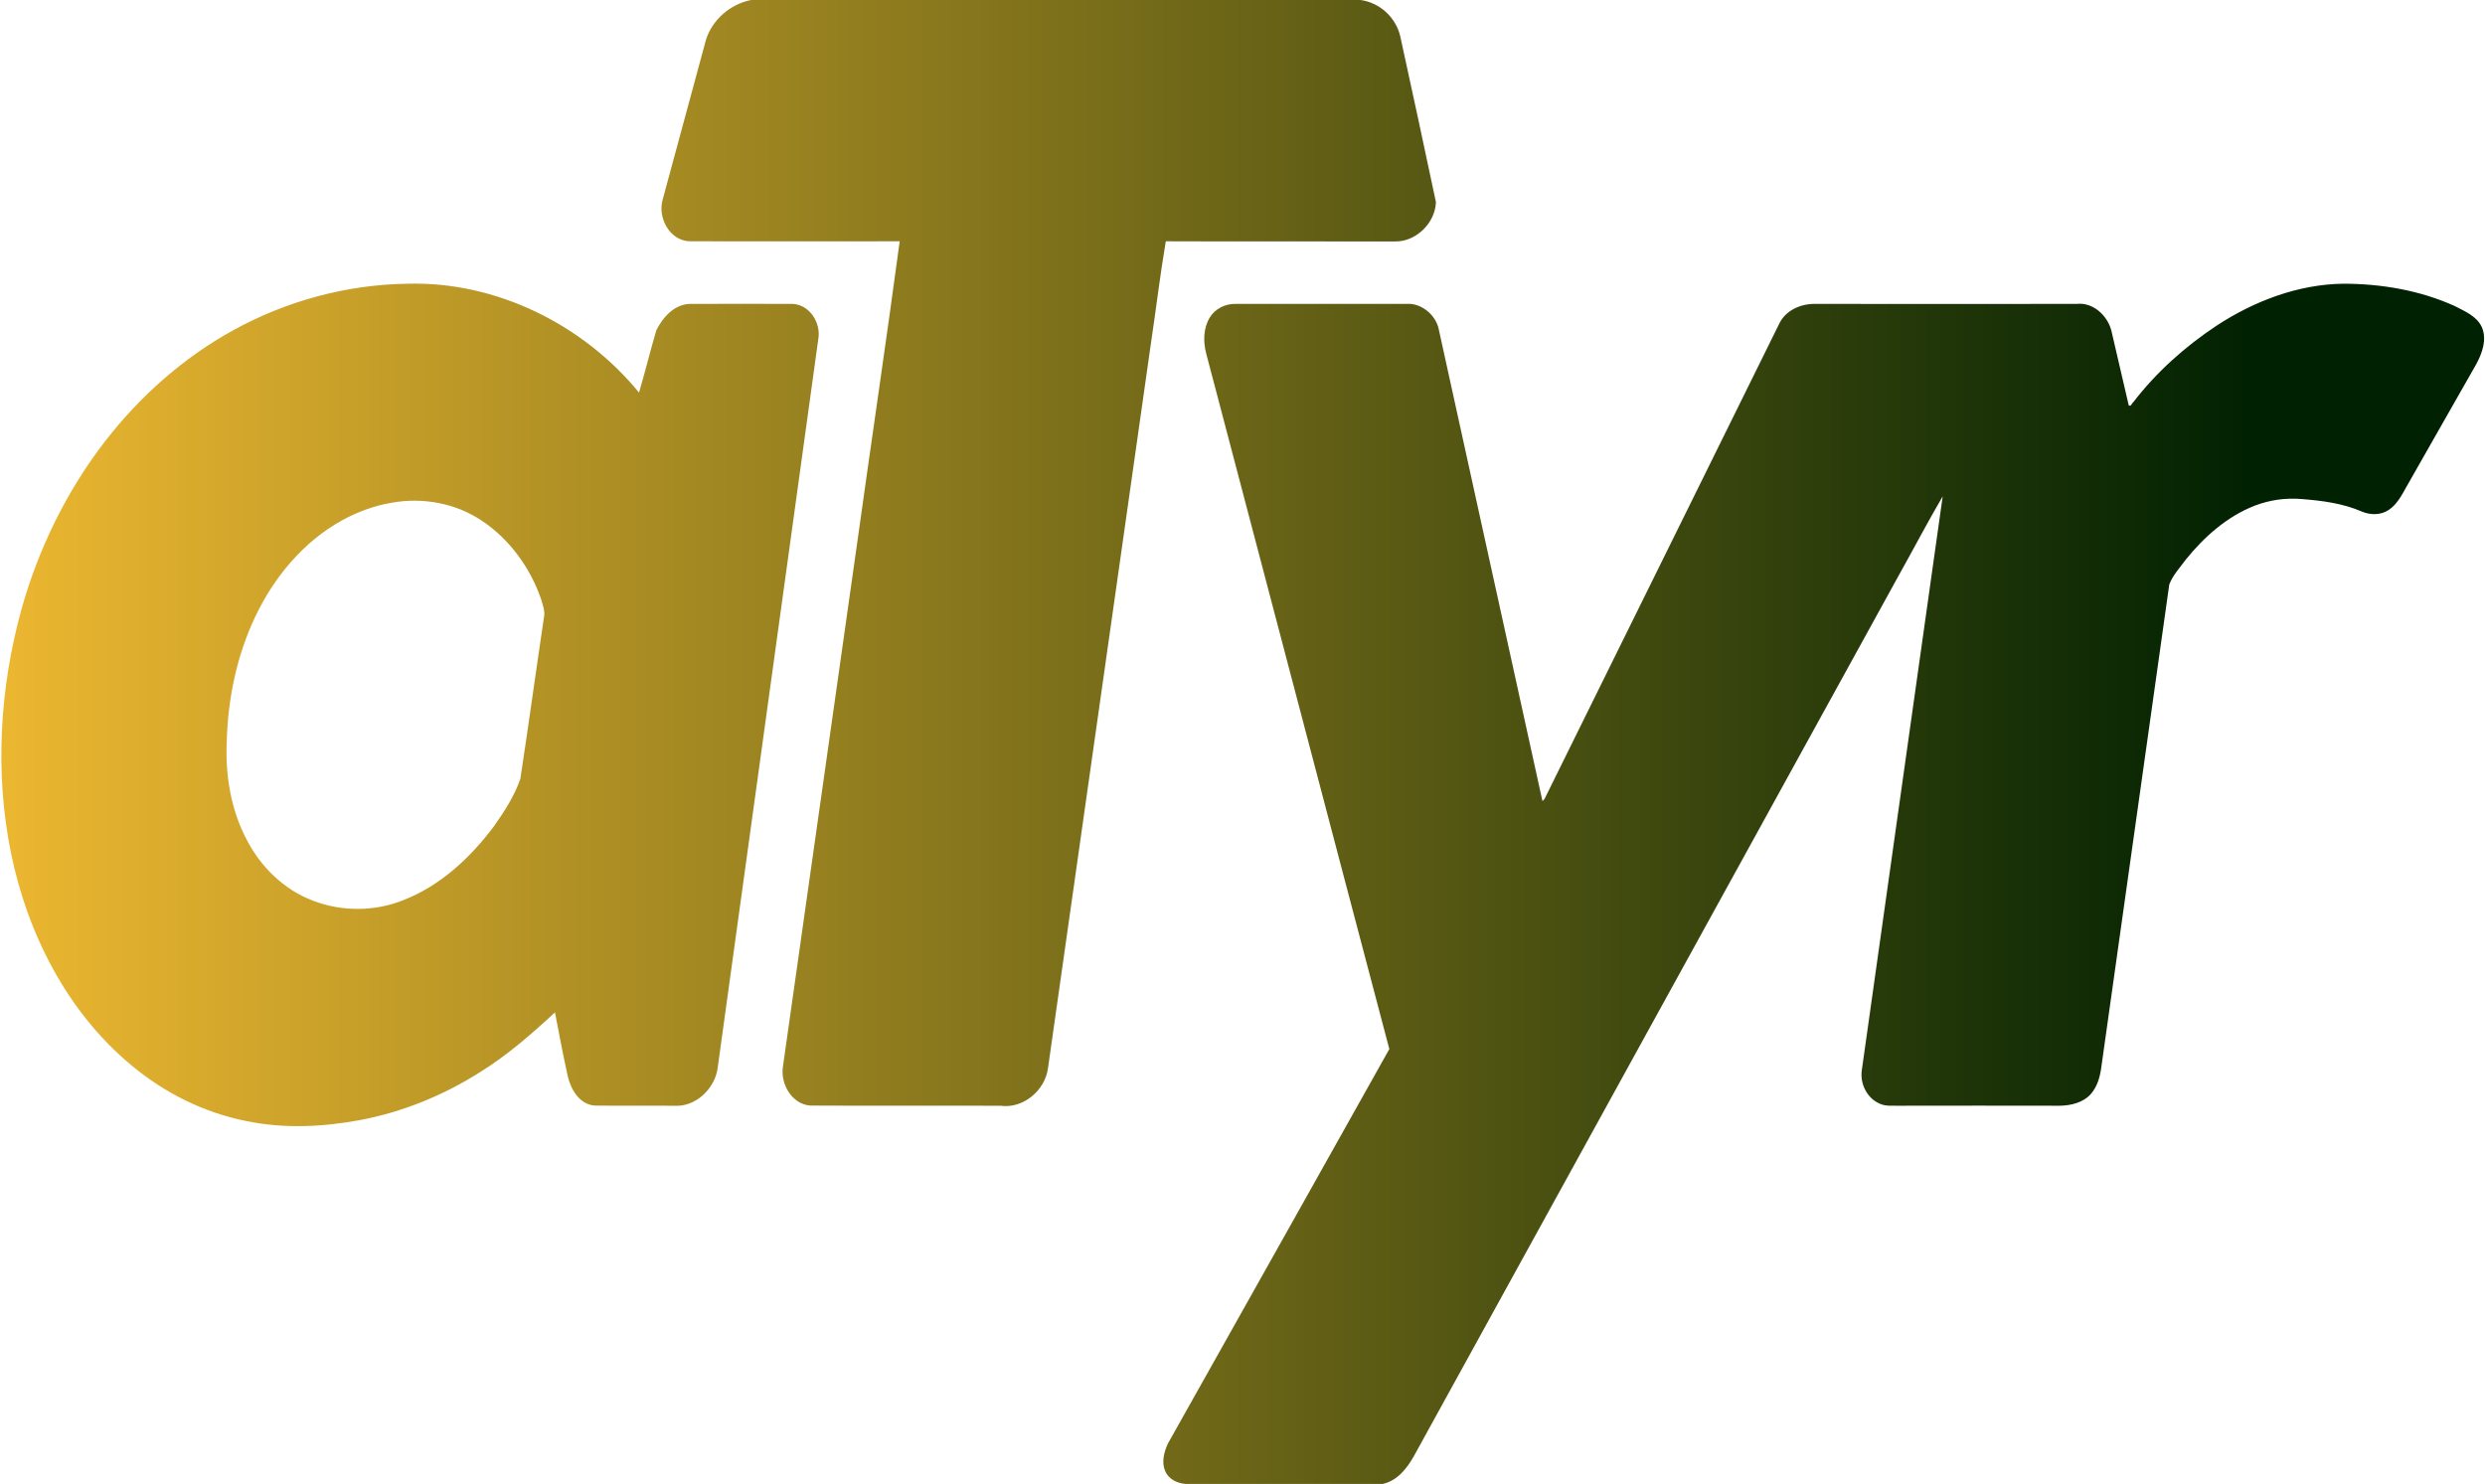
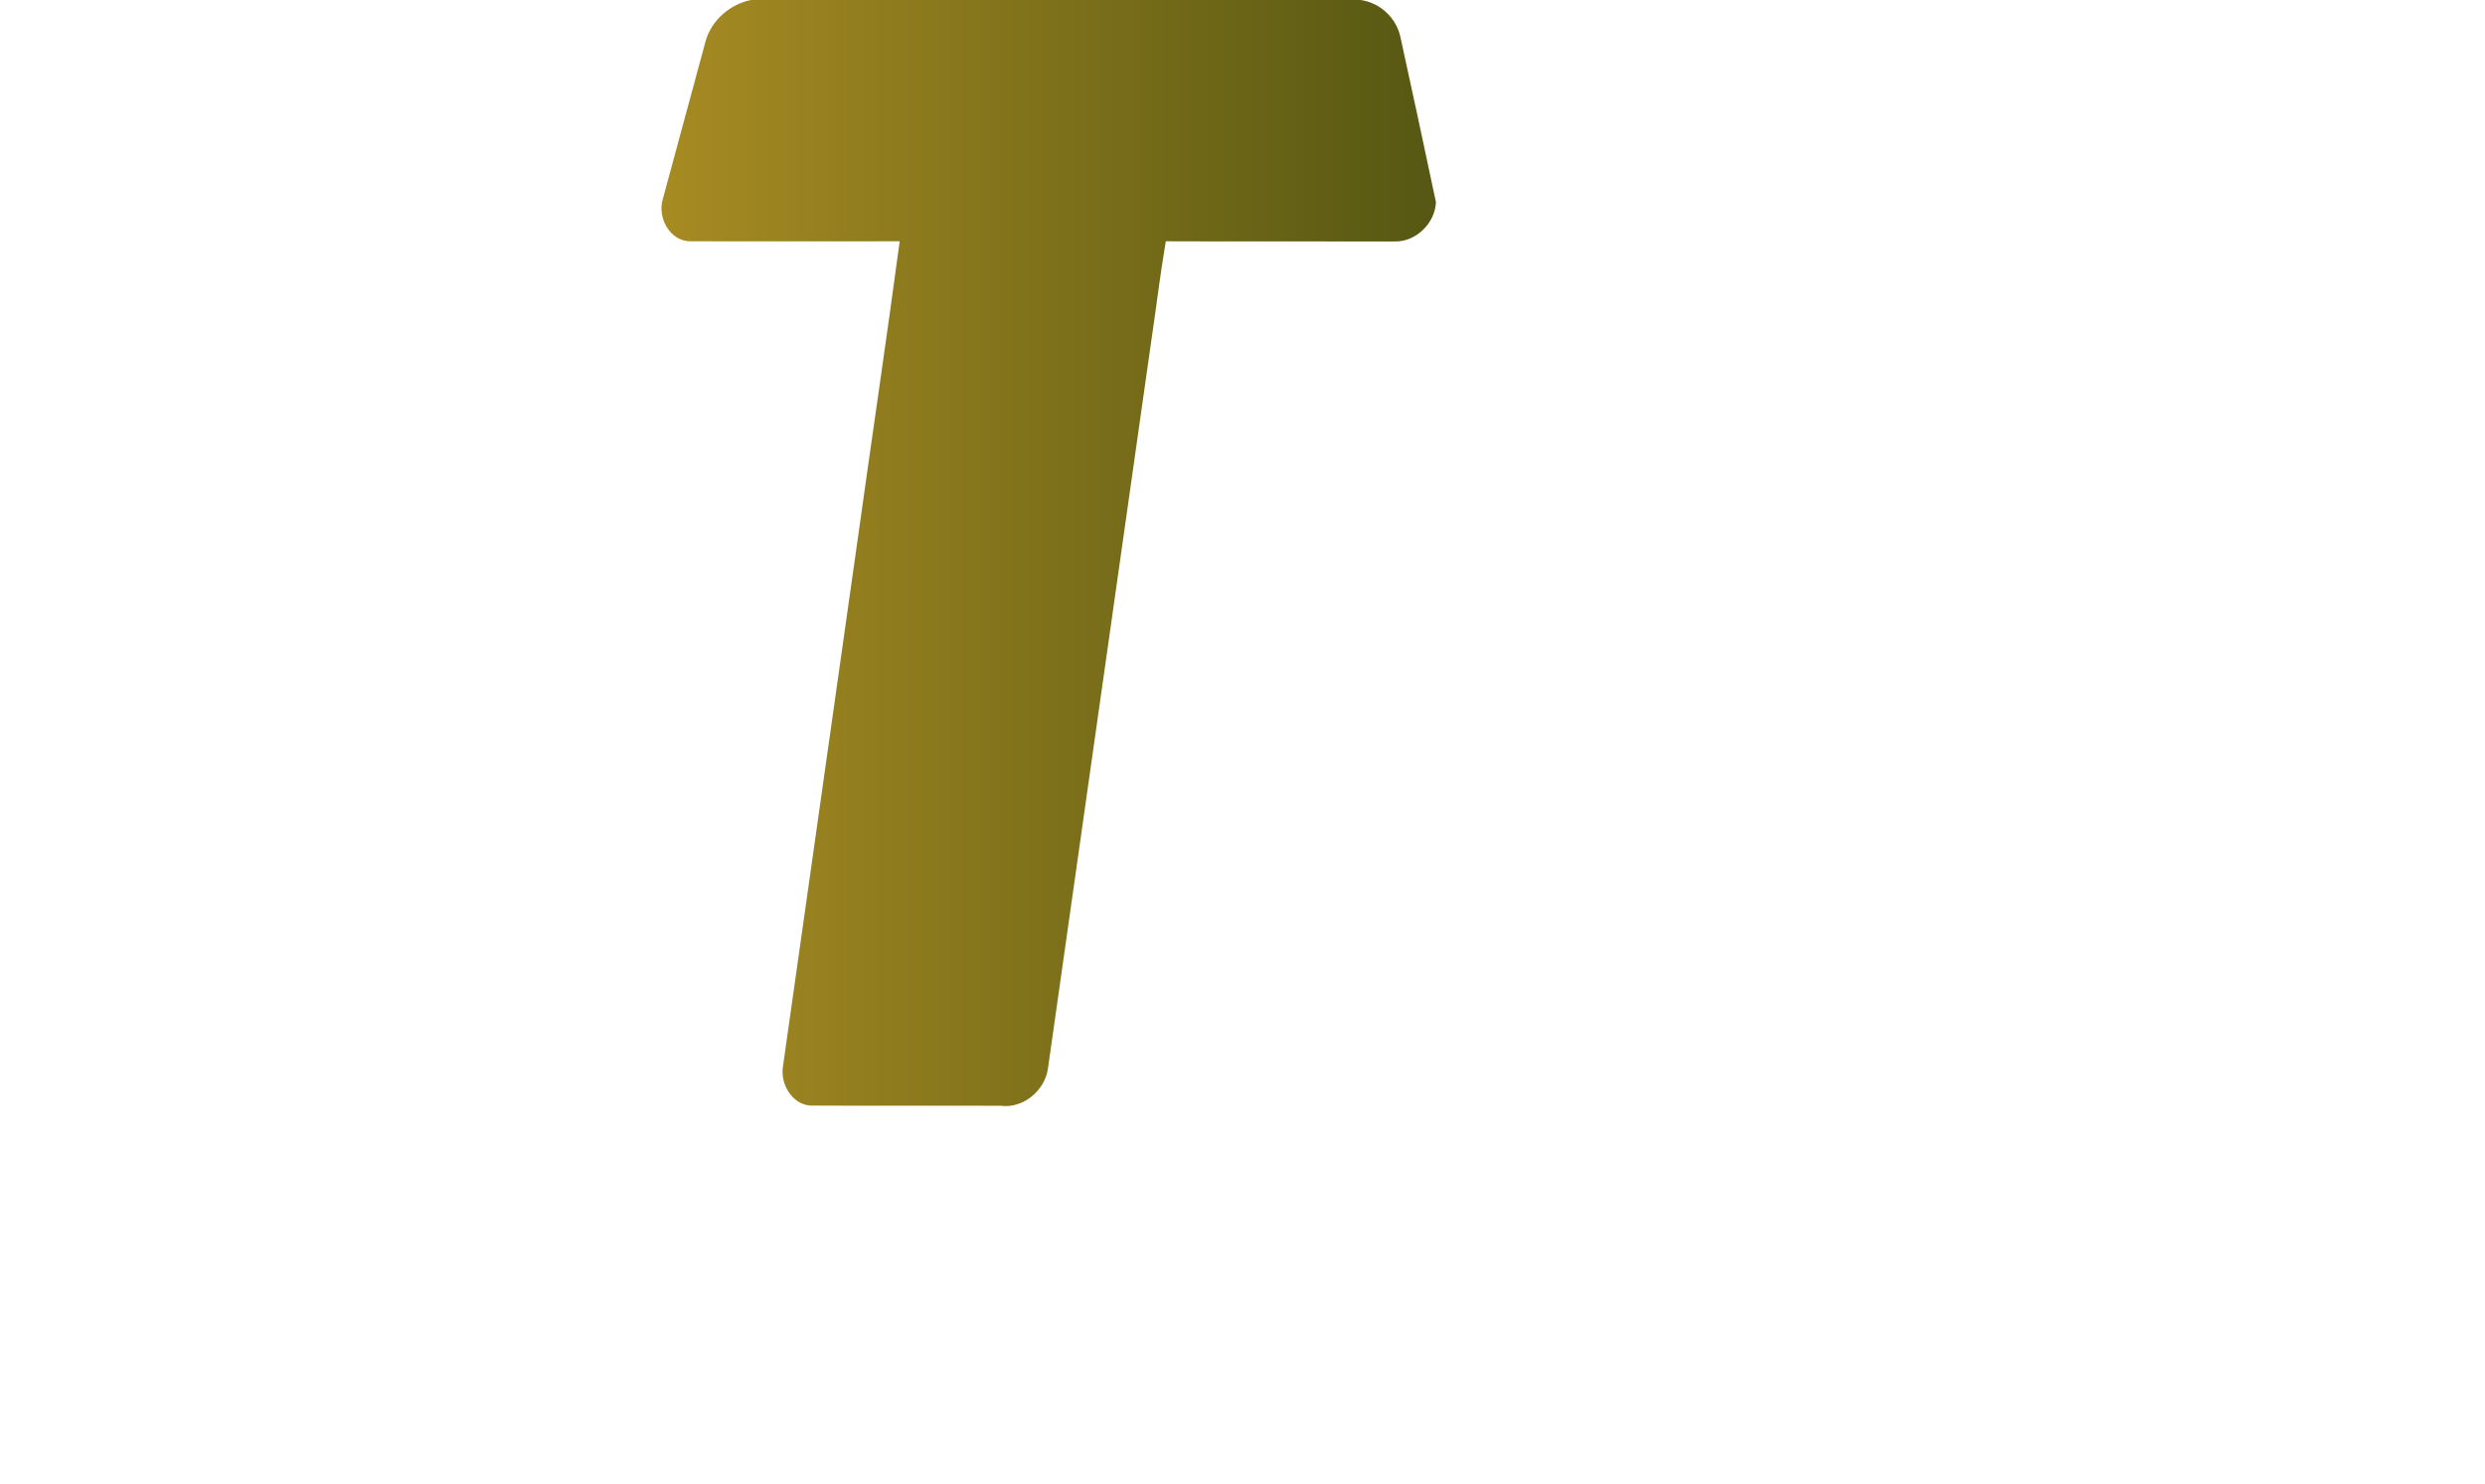
<svg xmlns="http://www.w3.org/2000/svg" version="1.2" viewBox="0 0 1552 927" width="1552" height="927">
  <title>ATyr_Pharma_logo</title>
  <defs>
    <linearGradient id="g1" x2="1" gradientUnits="userSpaceOnUse" gradientTransform="matrix(-1387.277,10.296,-14.728,-1984.379,1401.433,456.705)">
      <stop offset="0" stop-color="#002102" />
      <stop offset="1" stop-color="#ebb630" />
    </linearGradient>
    <linearGradient id="g2" x2="1" gradientUnits="userSpaceOnUse" gradientTransform="matrix(-1387.277,10.296,-5.001,-673.886,1401.433,456.705)">
      <stop offset="0" stop-color="#002102" />
      <stop offset="1" stop-color="#ebb630" />
    </linearGradient>
  </defs>
  <style>
		.s0 { fill: url(#g1) } 
		.s1 { fill: url(#g2) } 
	</style>
  <g>
    <path class="s0" d="m469.1 0h380.6c12.1 1.6 22.3 11.1 24.9 23q11.3 51.6 22.2 103.2c-0.4 13-12.4 24.9-25.6 24.6-47.7-0.1-95.4 0.1-143.1-0.1-3.6 21.2-6.1 42.6-9.3 63.8q-32.2 226.4-64.3 452.8c-1.9 13.8-15.5 25.3-29.7 23.3-39.6-0.1-79.2 0.1-118.8-0.1-11.6-0.9-18.8-13.8-17-24.5q23.4-165 46.8-330.1c8.6-61.7 17.8-123.4 26.1-185.2-43.7 0-87.4 0.1-131.1 0-12.5-0.3-20.1-14.6-17-25.8 9-33.3 18.1-66.6 27.1-100 3.9-12.6 15.3-22.4 28.2-24.9z" />
-     <path class="s1" d="m254.7 177.2c55.3-1.5 109.6 25.5 144.4 68 3.8-12.9 7-26 10.8-38.9 4-8.1 11.2-16.2 20.9-16.5 21.4 0 42.8-0.1 64.3 0 10.8 0.6 17.9 12.2 15.9 22.4-20.9 151.6-41.9 303.2-62.8 454.9-1.7 12.8-13.8 24.5-27.2 23.5-16.5-0.1-33.1 0.1-49.6-0.1-9.4-0.7-14.9-10-16.8-18.3-2.9-13.3-5.5-26.6-8-39.9-14.7 13.6-29.8 26.8-46.9 37.4-22.9 14.5-48.4 24.9-75.1 29.9-23.2 4.3-47.3 5.4-70.6 0.6-26.5-5.2-51.3-17.6-72-34.9-40.1-33.3-64.9-82.2-75.2-132.8-10.1-50-7-102.4 6.5-151.6 10.6-38 28.2-74.1 52.4-105.4 21.7-28 48.8-52.1 79.9-69.2 33.3-18.4 71.1-28.6 109.1-29.1zm-10.1 136.8c-10.8 1.8-21.3 5.7-31 11-24.1 13.3-42.5 35.5-54.2 60.2-11.6 24.4-17.1 51.4-17.8 78.3-0.9 20.8 2.6 42.2 12.4 60.8 8.7 17 23.3 31.4 41.4 38.2 18 7 38.6 6.9 56.5-0.3 23.2-9 42-26.6 56.7-46.3 6.5-9.2 12.7-18.8 16.4-29.5 5.1-33.5 9.7-67.1 14.7-100.6 0.9-4-0.7-7.9-1.8-11.7-6.8-19.6-19.7-37.4-37-48.9-16.4-11-37-14.7-56.3-11.2zm1139.6-110.5c23.5-15.4 50.9-25.9 79.2-26.3 23.8 0 47.9 4.1 69.6 13.9 6.4 3.3 14 6.4 17.1 13.4 3.2 7.7 0.1 16.2-3.6 23-14.5 25.6-29.1 51-43.6 76.6-2.9 5.2-5.8 10.8-10.9 14.3-5 3.4-11.5 3.4-16.9 1.1-11.8-5.1-24.6-6.8-37.3-7.8-10.1-0.9-20.3 0.5-29.8 4.2-17.1 6.7-31.3 19.3-42.8 33.5-3.7 5.1-8.2 9.8-10.4 15.7-14.2 100.7-28.3 201.3-42.5 301.9-0.8 5.8-2.5 11.7-6.4 16.2-4.8 5.5-12.6 7.3-19.6 7.4q-50.4-0.1-100.7 0c-3.8-0.1-7.9 0.4-11.4-1.2-8.1-3.3-12.7-12.6-11.4-21.1q25.3-179.2 50.5-358.3c-9.5 16.2-18.2 32.9-27.4 49.3-101 183.4-202 366.8-302.9 550.2-4.3 7.6-10.3 15.3-19.4 17.3h-123.2c-5.2-0.4-10.6-3-12.7-8-2.4-5.6-0.7-12 1.7-17.2 46.1-82.1 92.3-164.2 138.3-246.4-38.3-144.8-76.2-289.7-114.4-434.5-1.9-7.3-1.8-15.7 2.2-22.3 3.3-5.6 9.9-8.8 16.3-8.6 36.4 0 72.7 0 109.1 0 8.1 0.7 15.5 7.2 17.5 15.1 21.7 98.4 43.2 196.9 64.9 295.3 1.5-0.7 1.9-2.6 2.7-4q72.7-147 145.2-294c3.9-8.3 13.3-12.5 22.2-12.4 54.6 0 109.1 0.1 163.7 0 10.1-1.1 19 7.2 21.5 16.5 3.7 15.6 7.2 31.3 10.9 46.9 1.5 0.9 1.9-1.4 2.9-2.1 14.4-18.7 32.2-34.6 51.8-47.6z" />
  </g>
</svg>